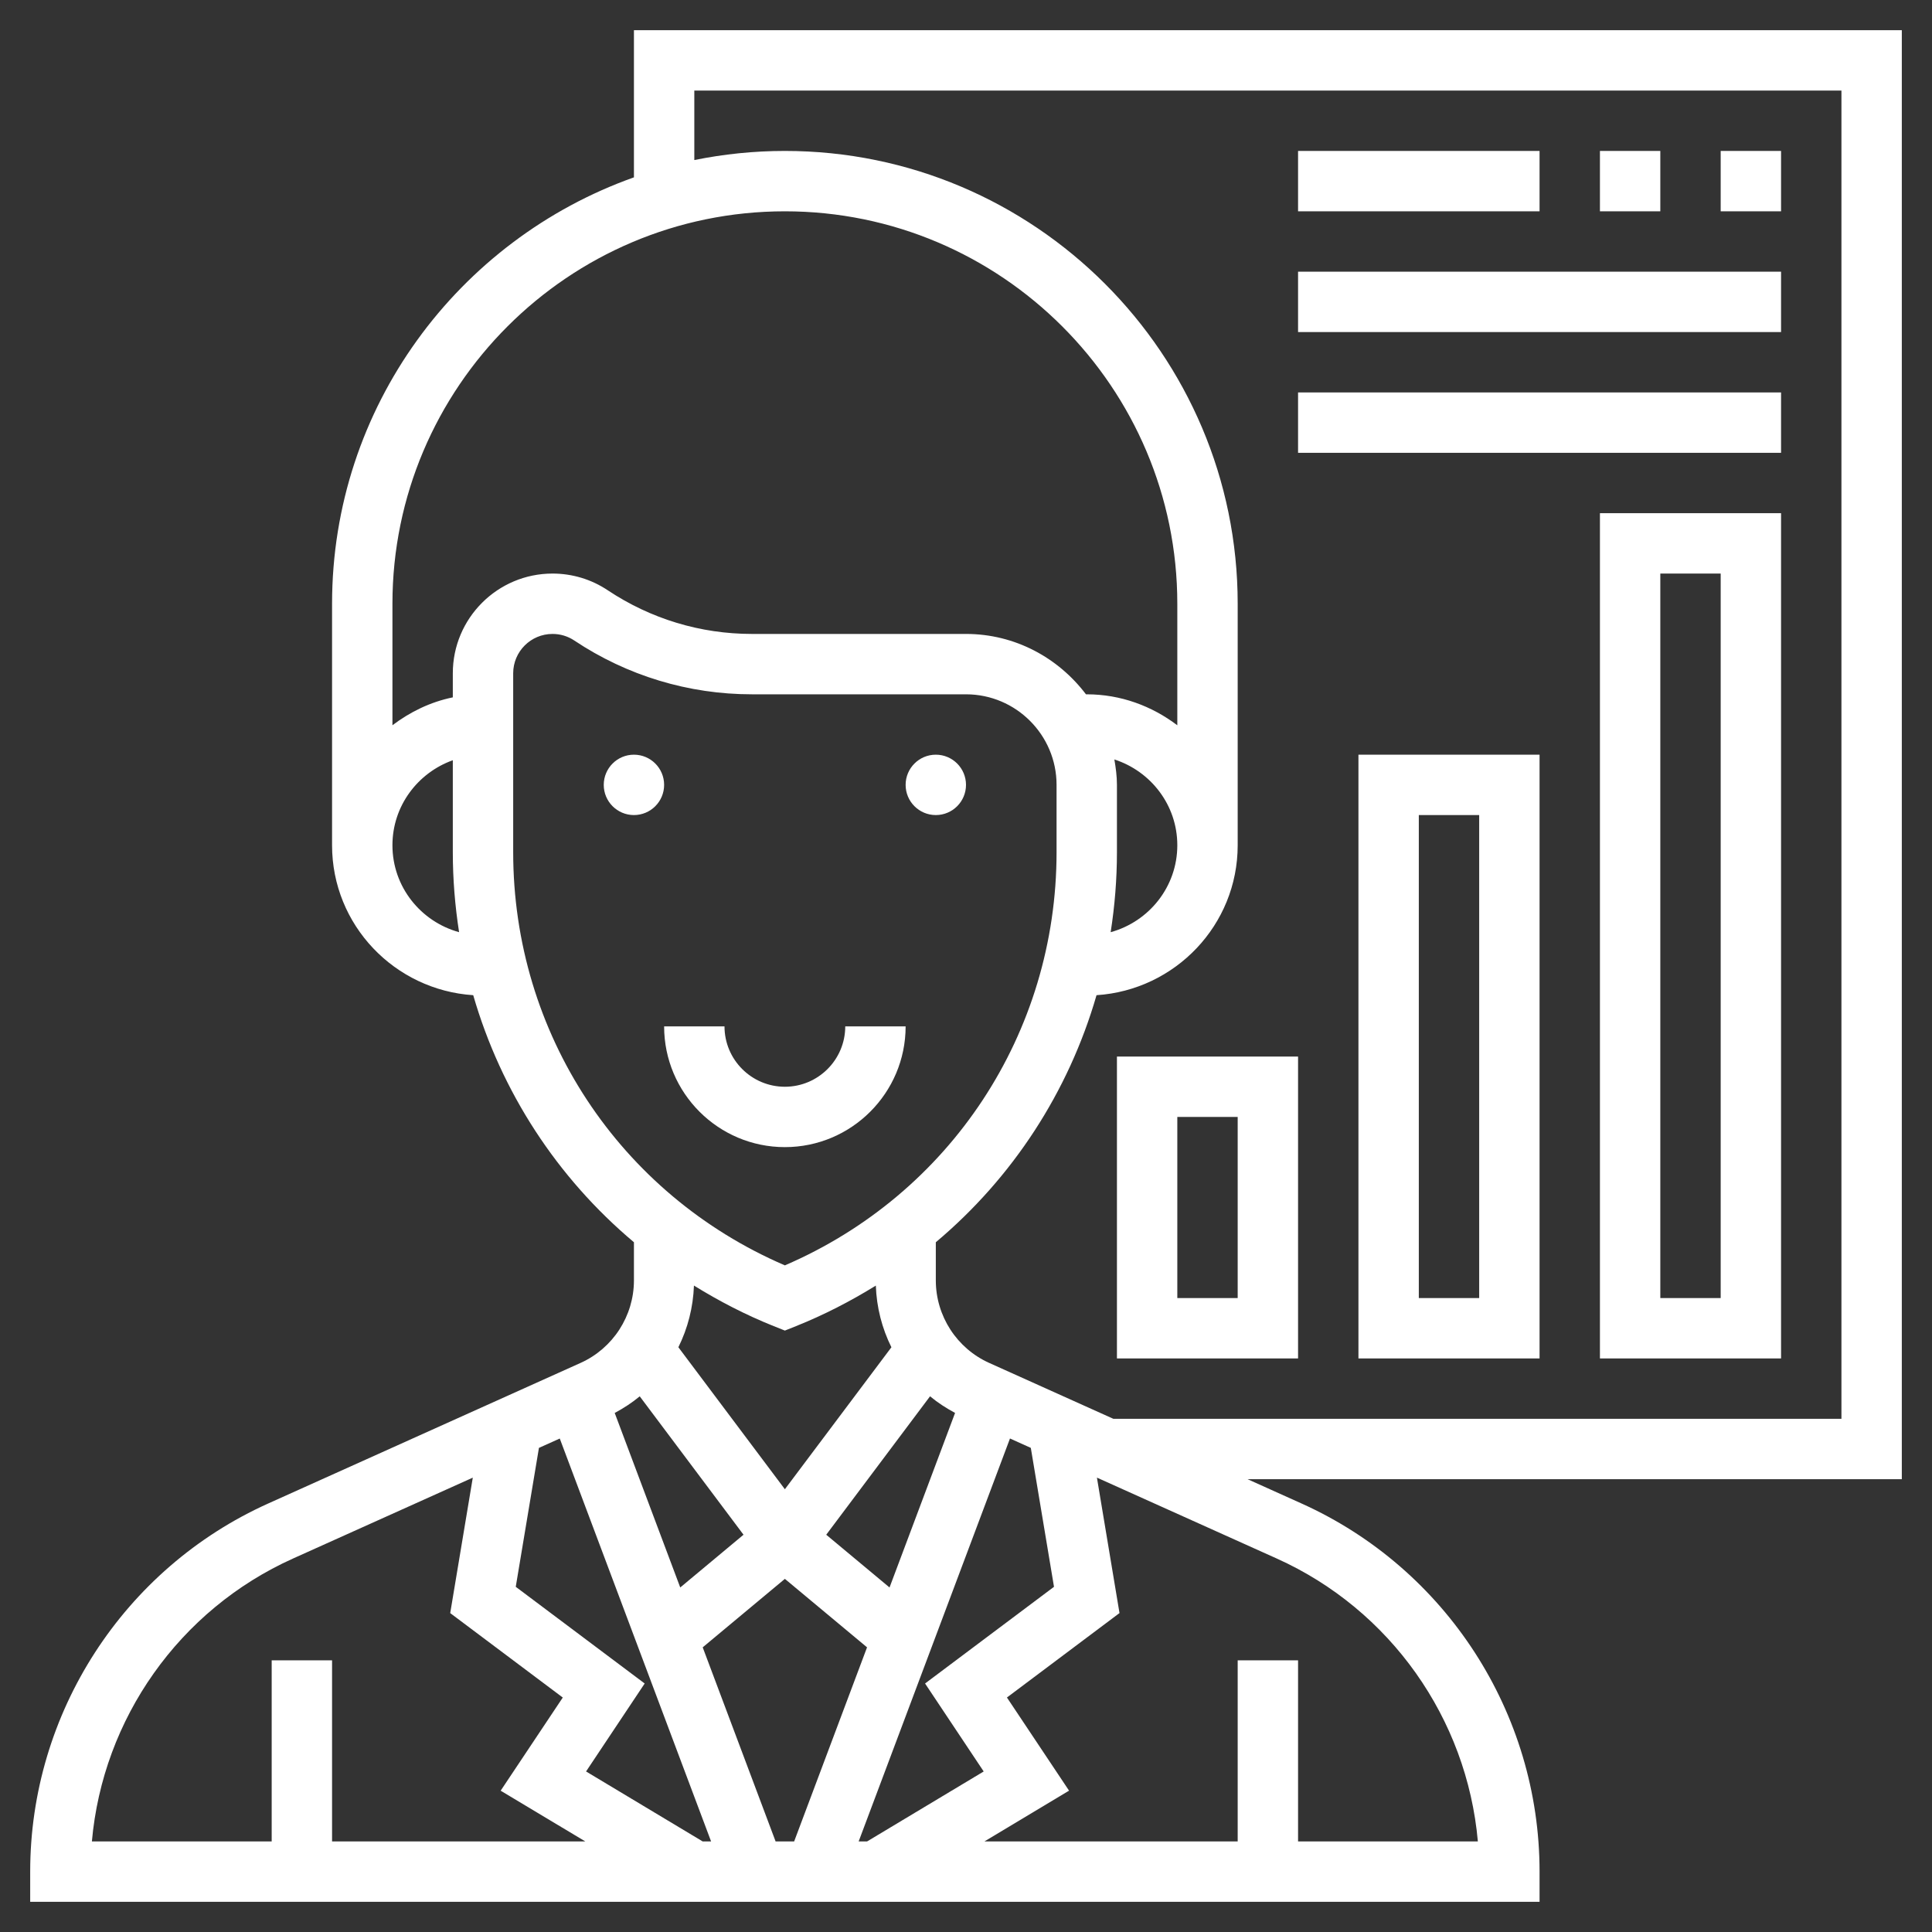
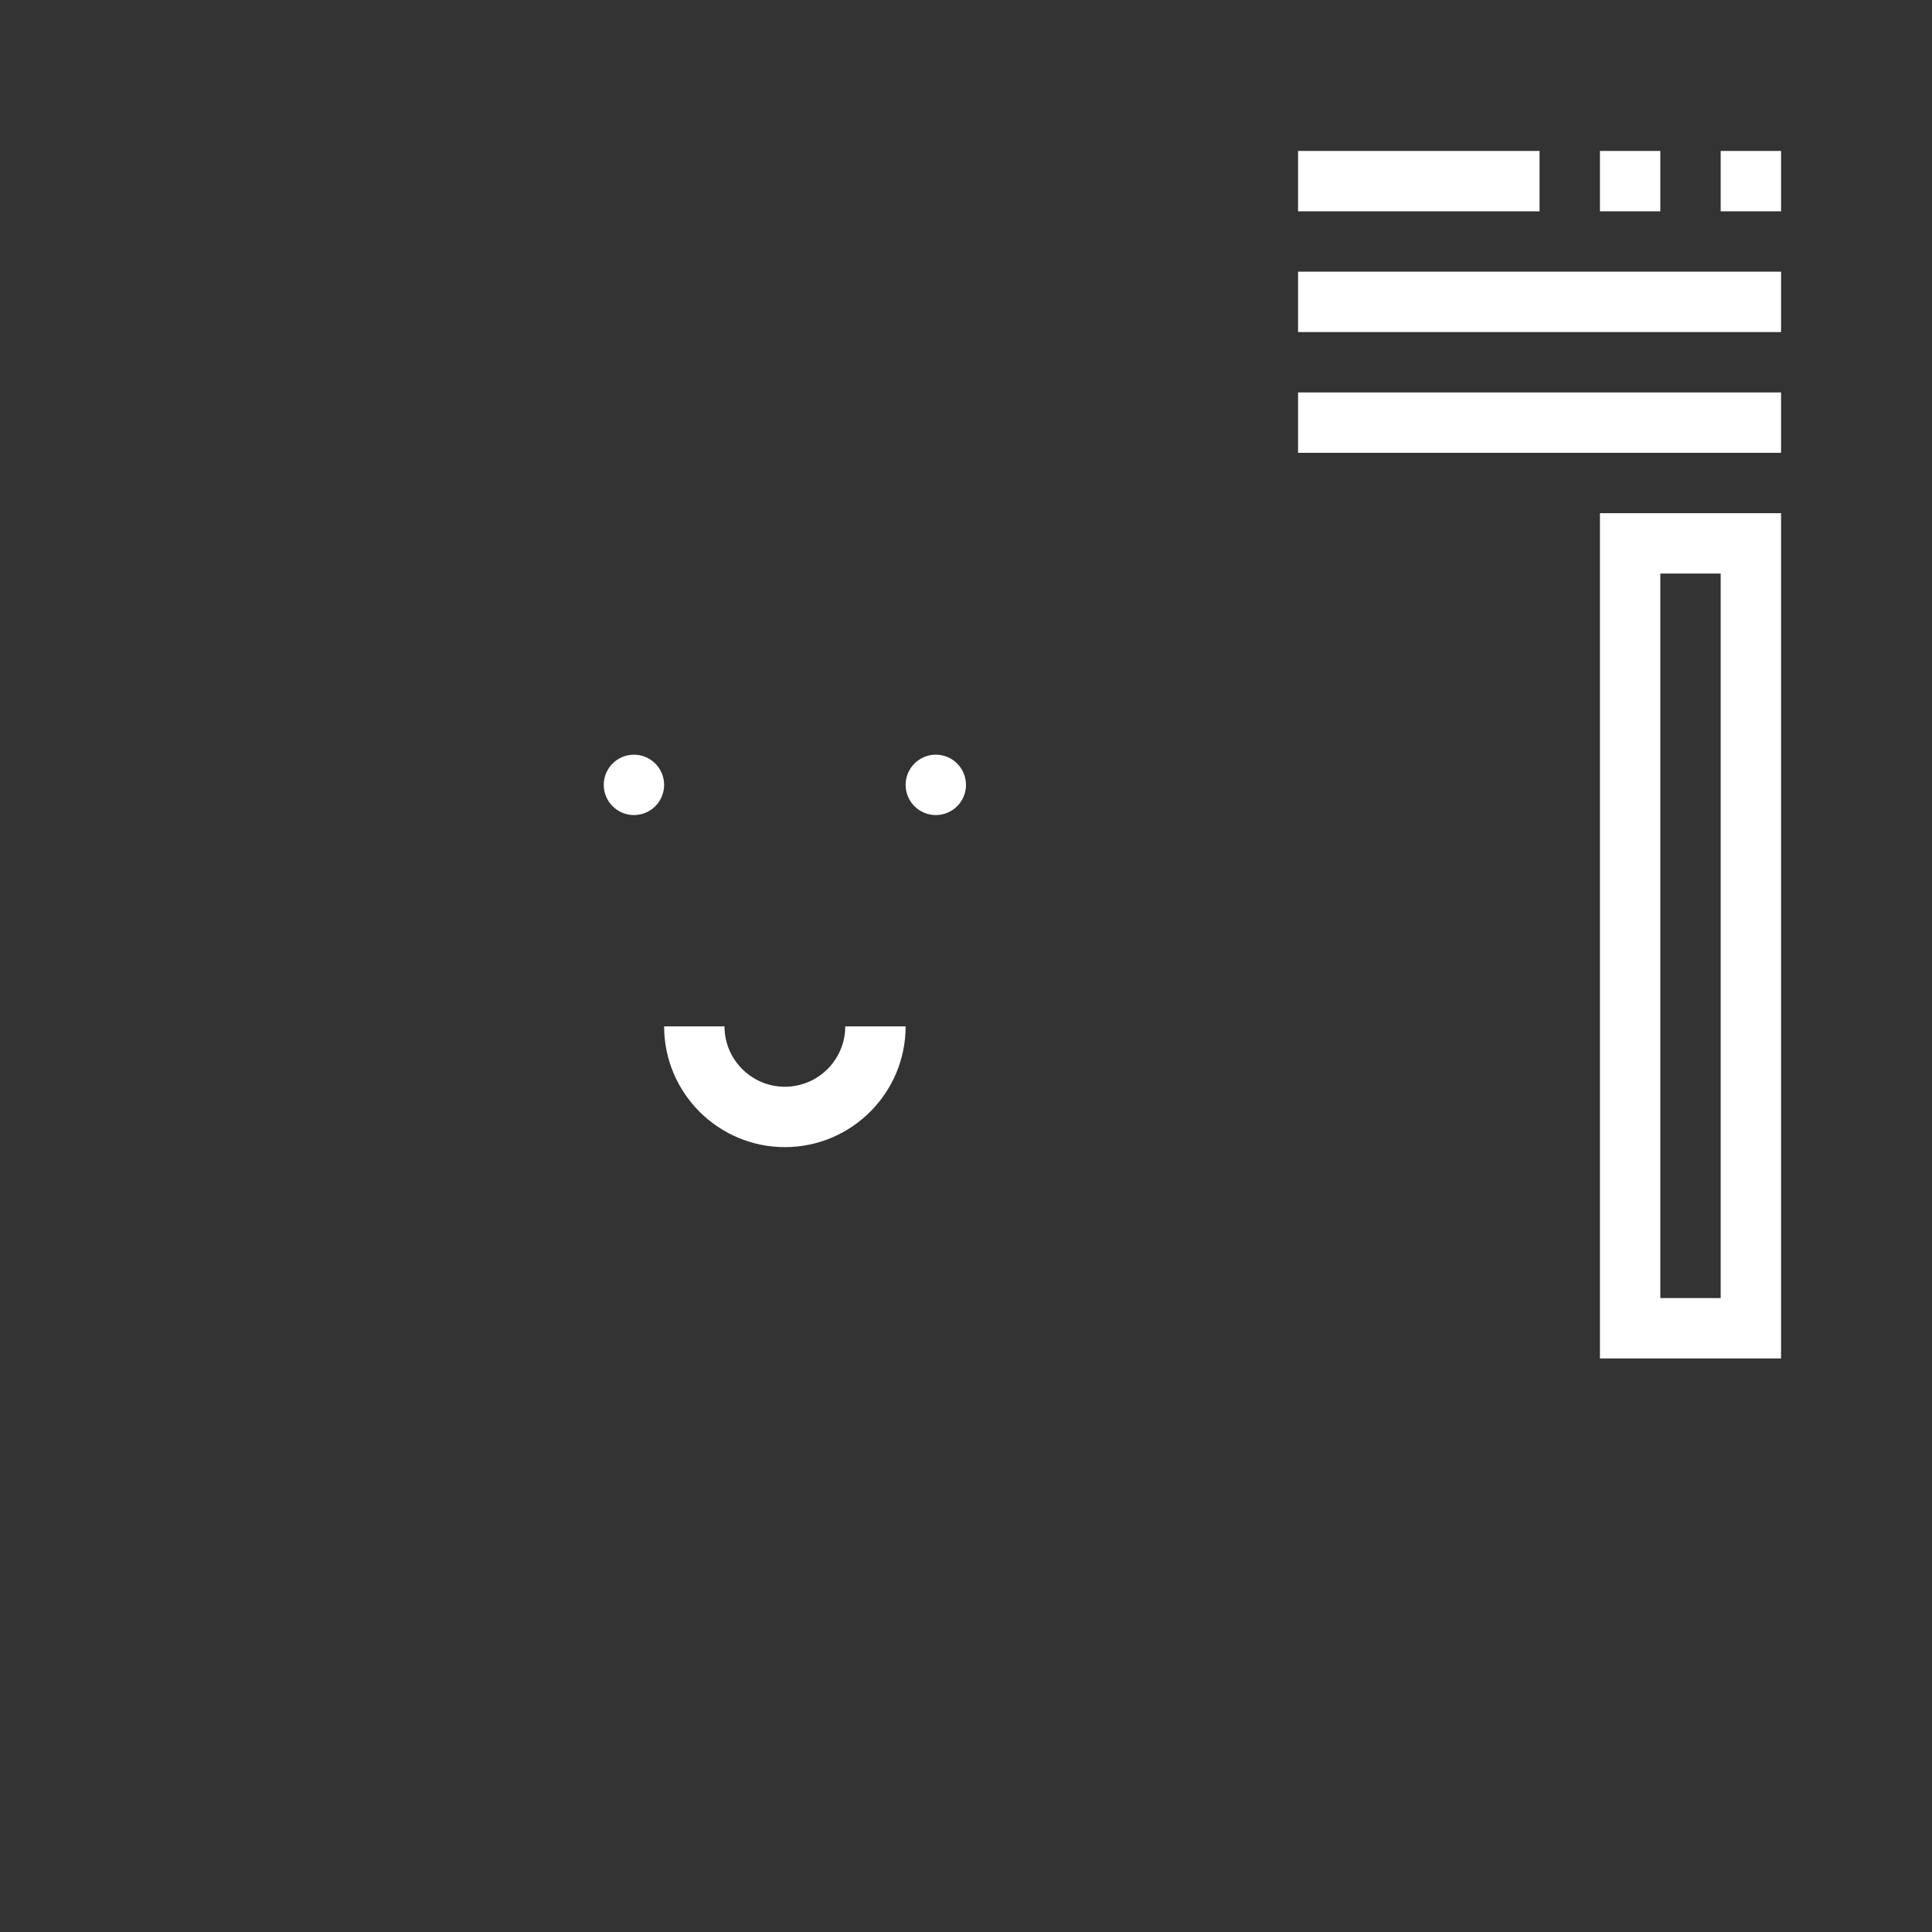
<svg xmlns="http://www.w3.org/2000/svg" version="1.1" width="512" height="512" x="0" y="0" viewBox="0 0 64 64" style="enable-background:new 0 0 512 512" xml:space="preserve" class="">
  <rect x="0" y="0" width="64" height="64" fill="#333333" stroke="none" />
  <g>
    <path d="m26 38c2.206 0 4-1.794 4-4h-2c0 1.103-.897 2-2 2s-2-.897-2-2h-2c0 2.206 1.794 4 4 4z" fill="#ffffff" data-original="#000000" style="" />
    <circle cx="21" cy="26" r="1" fill="#ffffff" data-original="#000000" style="" />
    <circle cx="31" cy="26" r="1" fill="#ffffff" data-original="#000000" style="" />
-     <path d="m63 1h-42v4.875c-5.817 2.066-10 7.609-10 14.125v8c0 2.646 2.073 4.797 4.676 4.967.927 3.204 2.778 6.045 5.324 8.184v1.263c0 1.178-.694 2.252-1.769 2.735l-10.346 4.656c-4.79 2.156-7.885 6.942-7.885 12.195v1h50v-1c0-5.253-3.095-10.039-7.885-12.195l-1.788-.805h21.673zm-37 6c7.168 0 13 5.832 13 13v4.026c-.838-.635-1.87-1.026-3-1.026h-.026c-.914-1.207-2.348-2-3.974-2h-7.092c-1.704 0-3.354-.5-4.773-1.445-.544-.364-1.178-.555-1.832-.555-1.822 0-3.303 1.481-3.303 3.303v.798c-.743.152-1.416.482-2 .924v-4.025c0-7.168 5.832-13 13-13zm10.915 18.158c1.205.389 2.085 1.509 2.085 2.842 0 1.378-.94 2.531-2.208 2.88.135-.866.208-1.751.208-2.651v-2.229c0-.288-.038-.567-.085-.842zm-23.915 2.842c0-1.302.839-2.402 2-2.816v3.045c0 .899.073 1.784.208 2.651-1.269-.349-2.208-1.502-2.208-2.88zm4 .229v-5.927c0-.718.584-1.302 1.303-1.302.258 0 .508.075.723.219 1.747 1.165 3.782 1.781 5.882 1.781h7.092c1.654 0 3 1.346 3 3v2.229c0 5.997-3.519 11.326-9 13.688-5.481-2.361-9-7.69-9-13.688zm8.629 15.7.371.148.371-.148c.932-.373 1.81-.828 2.642-1.342.025.722.204 1.415.516 2.043l-3.529 4.703-3.528-4.704c.311-.627.49-1.32.516-2.043.831.514 1.709.97 2.641 1.343zm8.518 4.034.768 4.602-4.271 3.203 1.942 2.914-3.863 2.318h-.279l5.013-13.348zm-14.733 10.719 1.942-2.914-4.271-3.203.768-4.602.69-.31 5.013 13.347h-.279zm5.216-7.842-2.096 1.747-2.171-5.781c.296-.159.576-.34.829-.551zm-1.352 3.73 2.722-2.268 2.722 2.268-2.415 6.43h-.614zm6.189-1.983-2.097-1.747 3.439-4.586c.253.211.533.392.829.551zm-19.762-.958 5.957-2.68-.748 4.487 3.729 2.797-2.058 3.086 2.804 1.681h-8.389v-6h-2v6h-5.956c.36-4.066 2.894-7.676 6.661-9.371zm39.251 9.371h-5.956v-6h-2v6h-8.389l2.803-1.682-2.058-3.086 3.729-2.797-.748-4.487 5.957 2.68c3.768 1.696 6.302 5.306 6.662 9.372zm12.044-14h-24.118l-4.113-1.851c-1.075-.483-1.769-1.557-1.769-2.735v-1.263c2.546-2.139 4.397-4.98 5.324-8.184 2.603-.17 4.676-2.321 4.676-4.967v-8c0-8.271-6.729-15-15-15-1.027 0-2.03.105-3 .302v-2.302h38z" fill="#ffffff" data-original="#000000" style="" />
    <path d="m53 45h6v-28h-6zm2-26h2v24h-2z" fill="#ffffff" data-original="#000000" style="" />
-     <path d="m45 45h6v-20h-6zm2-18h2v16h-2z" fill="#ffffff" data-original="#000000" style="" />
-     <path d="m37 45h6v-10h-6zm2-8h2v6h-2z" fill="#ffffff" data-original="#000000" style="" />
    <path d="m57 5h2v2h-2z" fill="#ffffff" data-original="#000000" style="" />
    <path d="m53 5h2v2h-2z" fill="#ffffff" data-original="#000000" style="" />
    <path d="m43 5h8v2h-8z" fill="#ffffff" data-original="#000000" style="" />
    <path d="m43 9h16v2h-16z" fill="#ffffff" data-original="#000000" style="" />
    <path d="m43 13h16v2h-16z" fill="#ffffff" data-original="#000000" style="" />
  </g>
</svg>